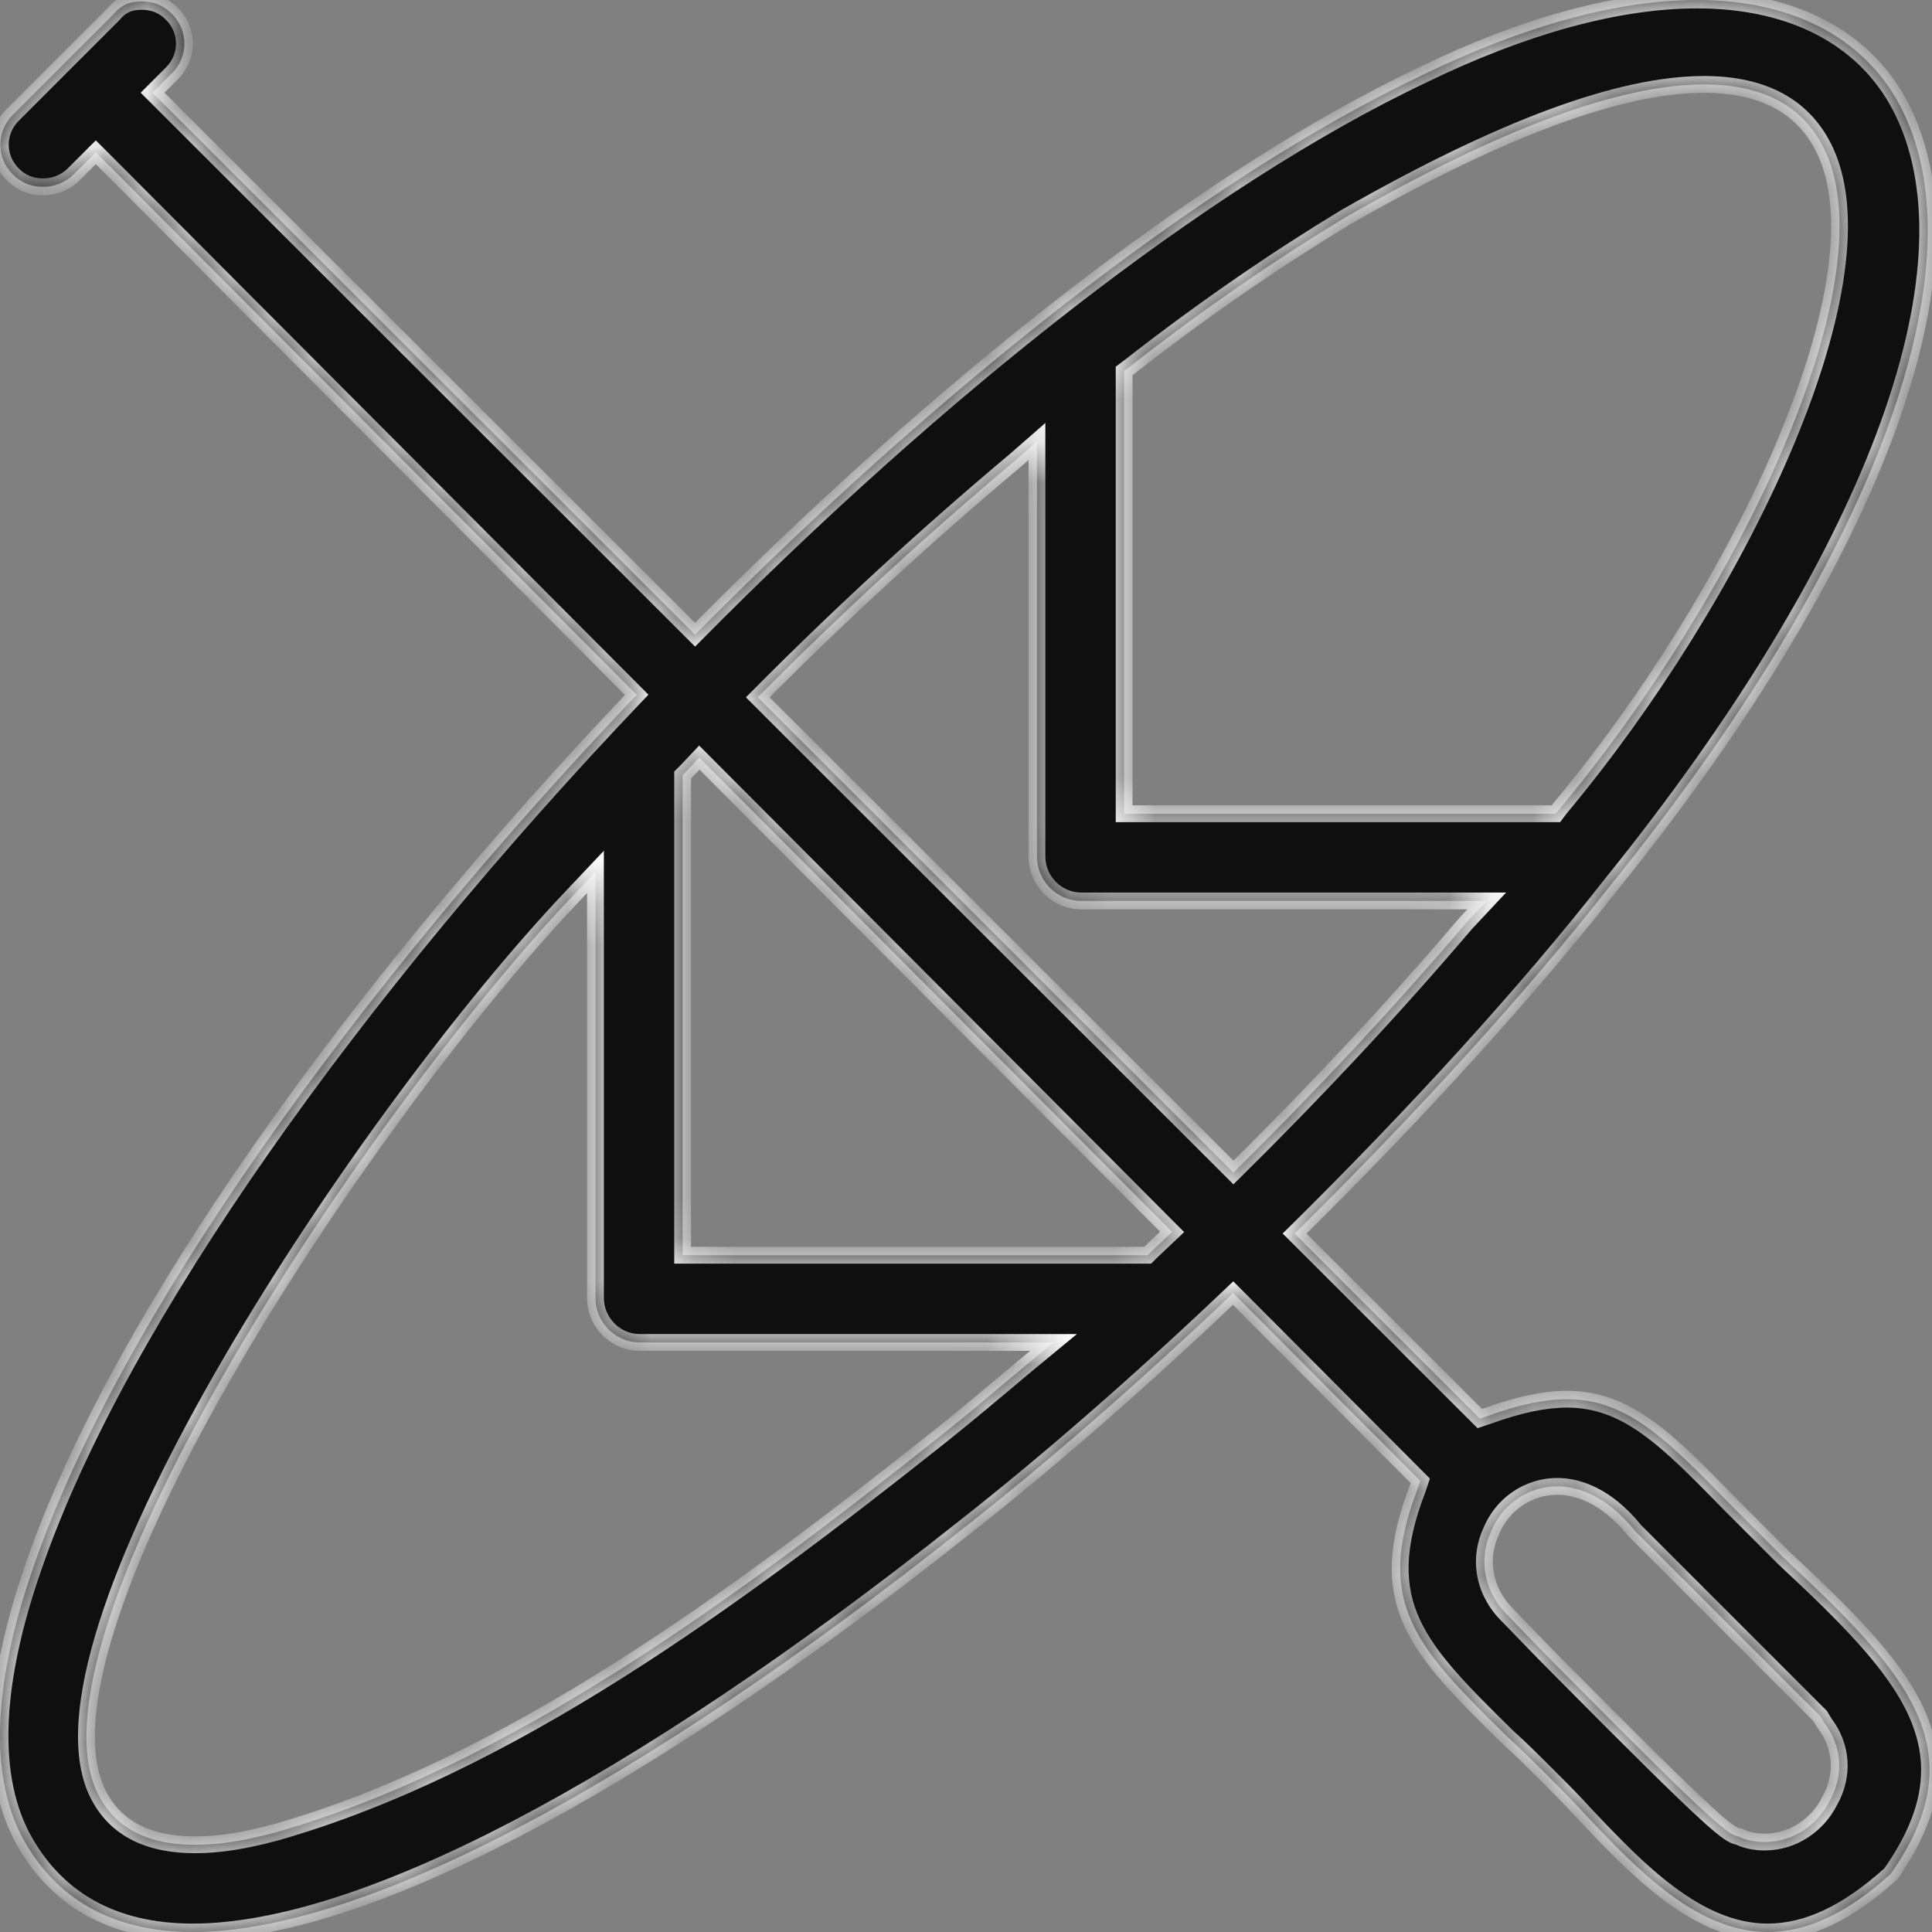
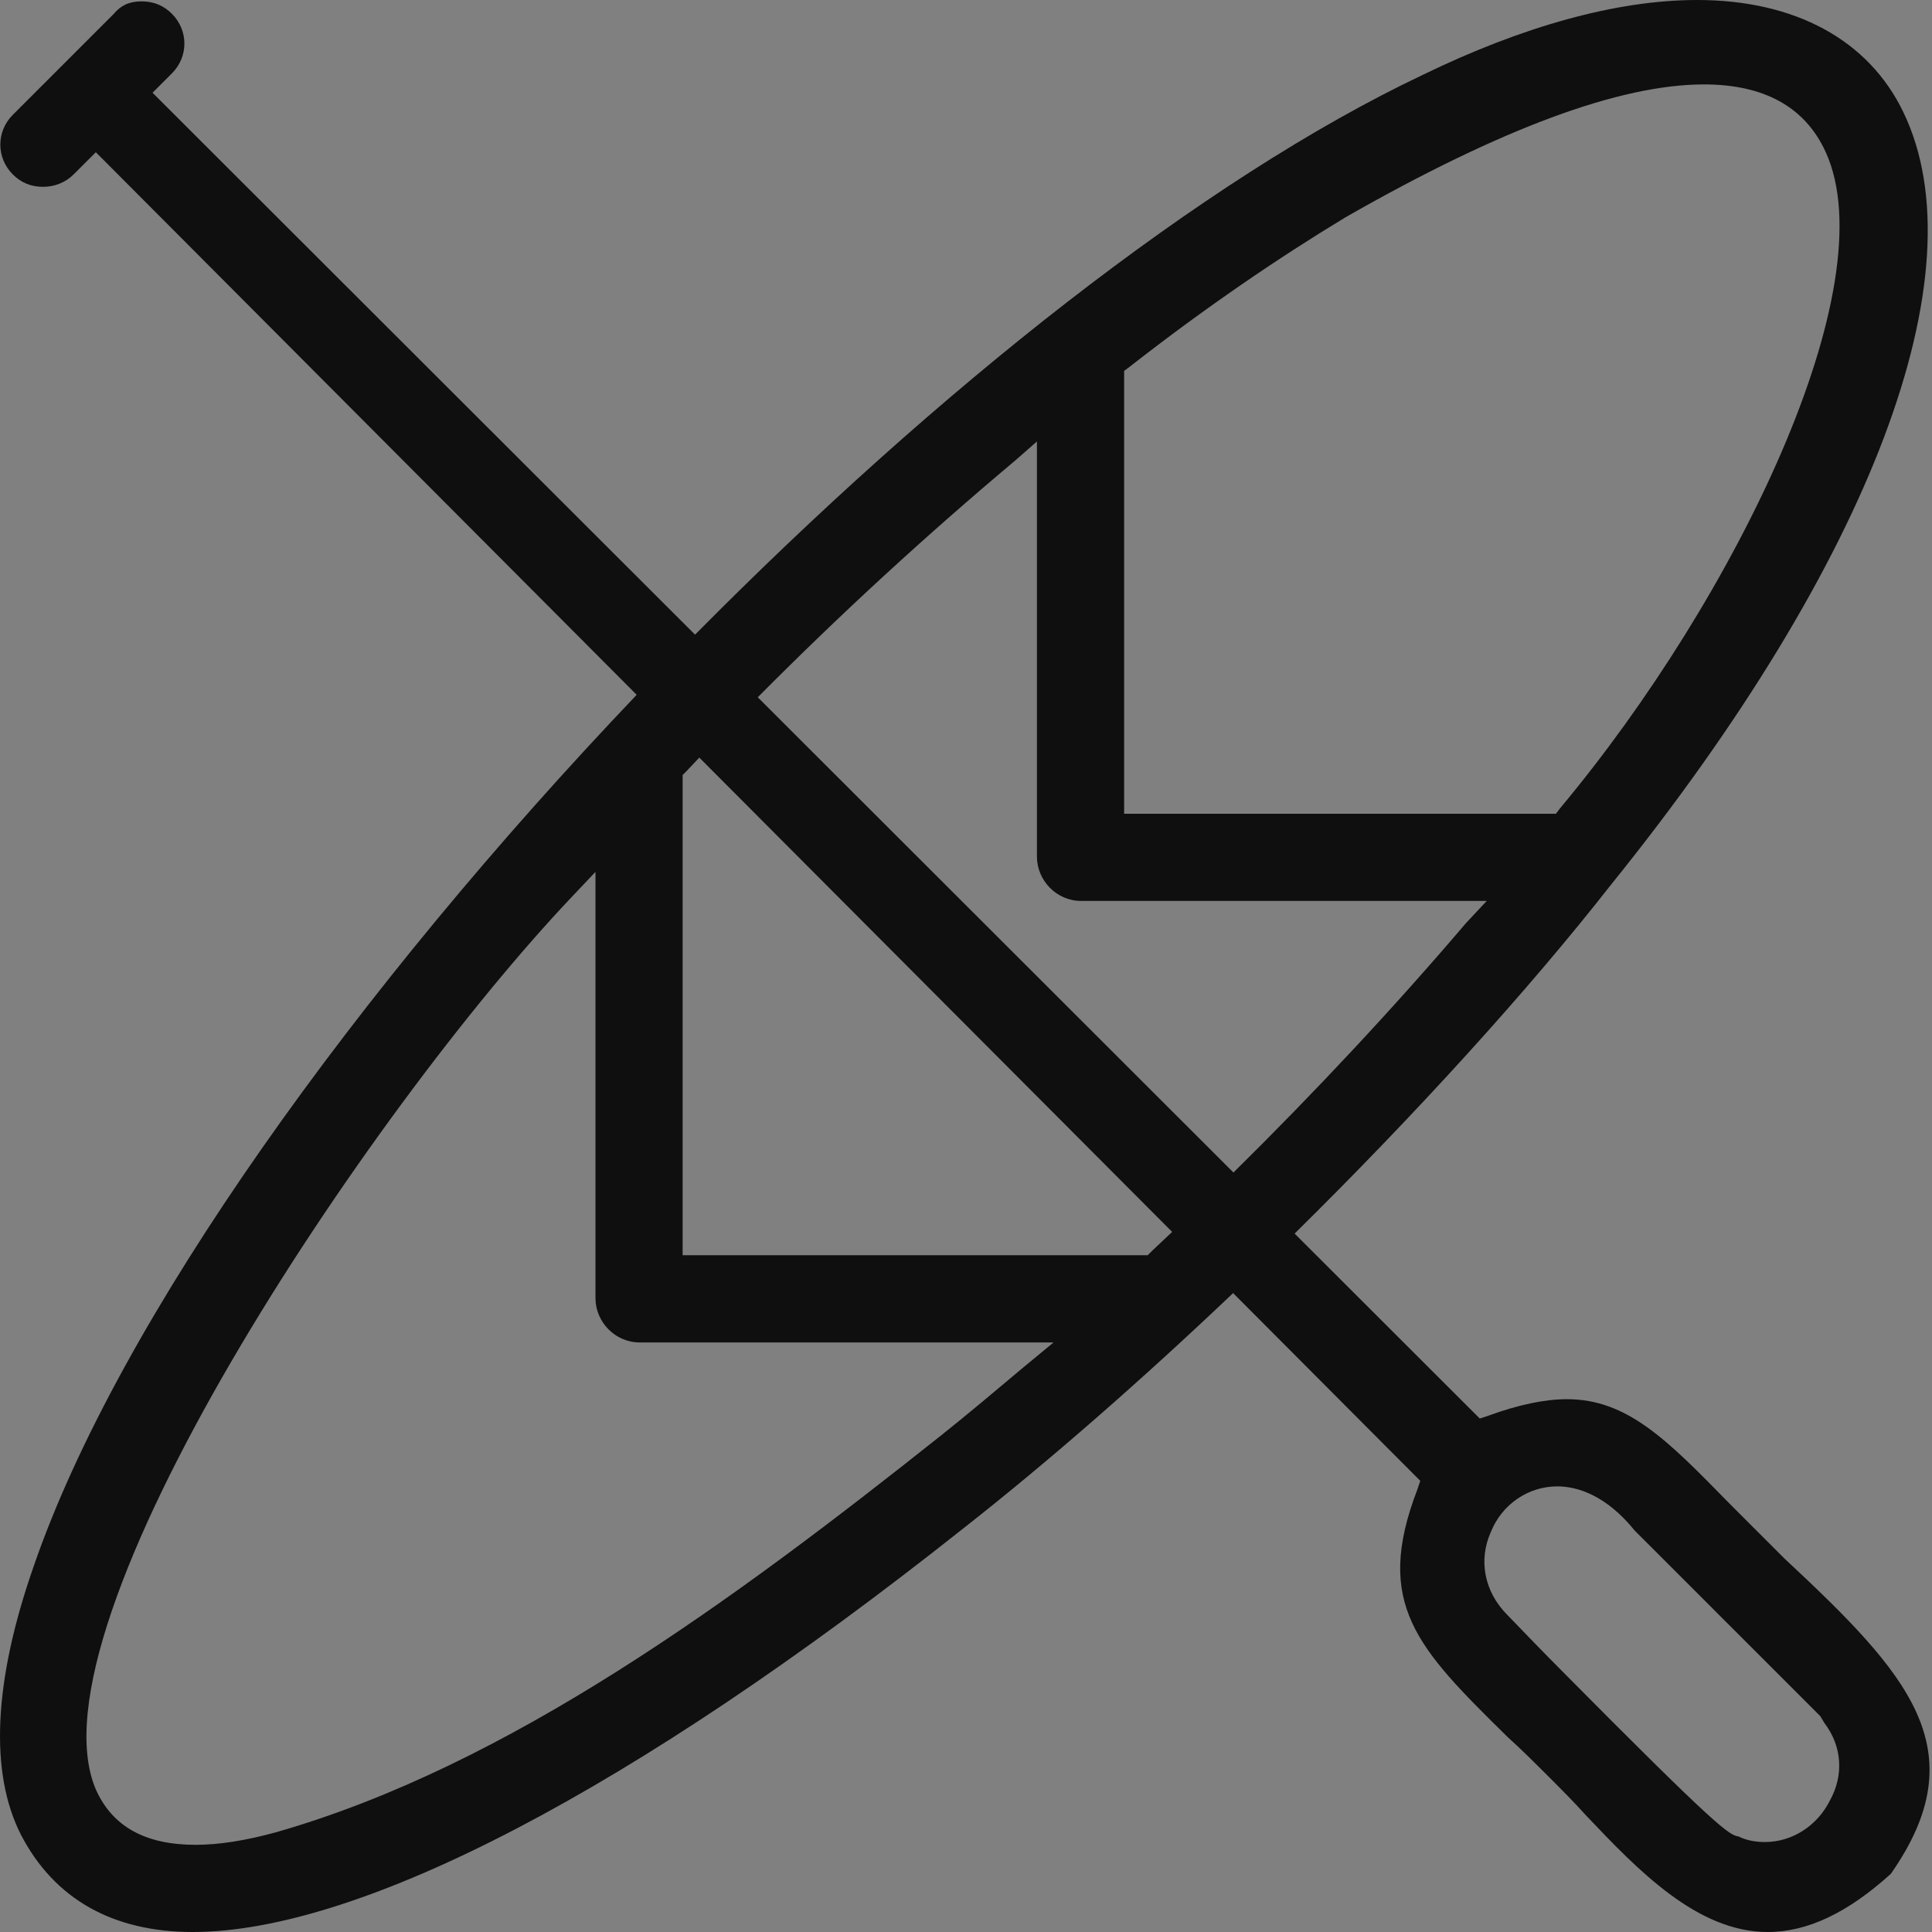
<svg xmlns="http://www.w3.org/2000/svg" width="46" height="46" viewBox="0 0 46 46" fill="none">
  <rect x="0" y="0" width="46" height="46" fill="#808080" stroke="none" />
  <mask id="path-1-inside-1_574_754" fill="white">
    <path fill-rule="evenodd" clip-rule="evenodd" d="M33.883 1.779C36.255 0.626 38.496 -6.10352e-05 40.407 -6.10352e-05C42.746 -6.10352e-05 44.493 0.956 45.317 2.669C47.162 6.491 44.559 13.378 38.364 21.056C36.378 23.594 33.696 26.54 30.824 29.371L35.233 33.775L35.431 33.709C36.155 33.445 36.782 33.314 37.309 33.314C38.747 33.314 39.699 34.287 41.162 35.782L41.197 35.818L42.482 37.103C45.415 39.838 47.095 41.65 45.019 44.616C43.998 45.539 43.042 46 42.087 46C40.406 46 38.989 44.517 37.77 43.232C37.473 42.903 37.177 42.606 36.913 42.342L36.913 42.342C36.551 41.98 36.221 41.65 35.892 41.354C33.75 39.245 32.696 38.19 33.75 35.456L33.816 35.258L29.36 30.788C27.198 32.843 24.98 34.788 22.91 36.411C15.1 42.606 8.576 46 4.589 46C2.678 46 1.294 45.209 0.503 43.693C-0.255 42.211 -0.156 40.036 0.799 37.301C2.827 31.406 8.504 23.529 15.159 16.543L2.413 3.756L2.281 3.625L1.754 4.152C1.557 4.349 1.293 4.448 1.029 4.448C0.733 4.448 0.502 4.349 0.304 4.152C-0.091 3.756 -0.091 3.13 0.304 2.735L2.71 0.329C2.875 0.132 3.072 0.033 3.369 0.033C3.665 0.033 3.896 0.132 4.094 0.329C4.489 0.725 4.489 1.351 4.094 1.746L3.632 2.208L16.549 15.111C22.299 9.3 28.619 4.272 33.883 1.779ZM16.65 18.038C16.551 18.143 16.451 18.248 16.352 18.354L16.253 18.453V29.887H27.325L27.424 29.788C27.586 29.636 27.747 29.484 27.908 29.331L16.65 18.038ZM29.368 27.917L18.042 16.602C20.031 14.597 22.087 12.715 24.162 10.973L24.689 10.511V20.397C24.689 20.957 25.15 21.451 25.744 21.451H35.398L34.904 21.979C33.186 23.995 31.336 25.975 29.368 27.917ZM22.415 34.17C23.075 33.643 23.701 33.116 24.327 32.589L25.084 31.963H15.232C14.639 31.963 14.178 31.468 14.178 30.908V20.759L13.617 21.352C8.774 26.46 0.602 38.685 2.282 42.606C2.678 43.496 3.468 43.924 4.655 43.924C5.215 43.924 5.841 43.825 6.566 43.627C12.102 42.046 17.44 38.125 22.415 34.17ZM37.046 19.375L37.145 19.244C41.33 14.235 44.921 6.821 43.471 3.625C42.977 2.537 41.989 2.01 40.572 2.01C38.562 2.01 35.728 3.064 32.037 5.173C30.456 6.129 28.709 7.315 26.897 8.732L26.765 8.831V19.375H37.046ZM42.021 43.858C42.68 43.858 43.273 43.463 43.569 42.87C43.899 42.276 43.866 41.584 43.438 41.024L43.339 40.859L40.867 38.388L40.736 38.256L38.923 36.444C38.231 35.587 37.539 35.39 37.078 35.39C36.386 35.39 35.76 35.818 35.496 36.477C35.2 37.136 35.332 37.894 35.892 38.454C35.909 38.472 35.974 38.539 36.069 38.637C36.329 38.907 36.815 39.41 37.177 39.772C40.867 43.496 41.164 43.693 41.395 43.726C41.592 43.825 41.823 43.858 42.021 43.858Z" />
  </mask>
  <path fill-rule="evenodd" clip-rule="evenodd" d="M33.883 1.779C36.255 0.626 38.496 -6.10352e-05 40.407 -6.10352e-05C42.746 -6.10352e-05 44.493 0.956 45.317 2.669C47.162 6.491 44.559 13.378 38.364 21.056C36.378 23.594 33.696 26.54 30.824 29.371L35.233 33.775L35.431 33.709C36.155 33.445 36.782 33.314 37.309 33.314C38.747 33.314 39.699 34.287 41.162 35.782L41.197 35.818L42.482 37.103C45.415 39.838 47.095 41.65 45.019 44.616C43.998 45.539 43.042 46 42.087 46C40.406 46 38.989 44.517 37.77 43.232C37.473 42.903 37.177 42.606 36.913 42.342L36.913 42.342C36.551 41.98 36.221 41.65 35.892 41.354C33.75 39.245 32.696 38.19 33.75 35.456L33.816 35.258L29.36 30.788C27.198 32.843 24.98 34.788 22.91 36.411C15.1 42.606 8.576 46 4.589 46C2.678 46 1.294 45.209 0.503 43.693C-0.255 42.211 -0.156 40.036 0.799 37.301C2.827 31.406 8.504 23.529 15.159 16.543L2.413 3.756L2.281 3.625L1.754 4.152C1.557 4.349 1.293 4.448 1.029 4.448C0.733 4.448 0.502 4.349 0.304 4.152C-0.091 3.756 -0.091 3.13 0.304 2.735L2.71 0.329C2.875 0.132 3.072 0.033 3.369 0.033C3.665 0.033 3.896 0.132 4.094 0.329C4.489 0.725 4.489 1.351 4.094 1.746L3.632 2.208L16.549 15.111C22.299 9.3 28.619 4.272 33.883 1.779ZM16.65 18.038C16.551 18.143 16.451 18.248 16.352 18.354L16.253 18.453V29.887H27.325L27.424 29.788C27.586 29.636 27.747 29.484 27.908 29.331L16.65 18.038ZM29.368 27.917L18.042 16.602C20.031 14.597 22.087 12.715 24.162 10.973L24.689 10.511V20.397C24.689 20.957 25.15 21.451 25.744 21.451H35.398L34.904 21.979C33.186 23.995 31.336 25.975 29.368 27.917ZM22.415 34.17C23.075 33.643 23.701 33.116 24.327 32.589L25.084 31.963H15.232C14.639 31.963 14.178 31.468 14.178 30.908V20.759L13.617 21.352C8.774 26.46 0.602 38.685 2.282 42.606C2.678 43.496 3.468 43.924 4.655 43.924C5.215 43.924 5.841 43.825 6.566 43.627C12.102 42.046 17.44 38.125 22.415 34.17ZM37.046 19.375L37.145 19.244C41.33 14.235 44.921 6.821 43.471 3.625C42.977 2.537 41.989 2.01 40.572 2.01C38.562 2.01 35.728 3.064 32.037 5.173C30.456 6.129 28.709 7.315 26.897 8.732L26.765 8.831V19.375H37.046ZM42.021 43.858C42.68 43.858 43.273 43.463 43.569 42.87C43.899 42.276 43.866 41.584 43.438 41.024L43.339 40.859L40.867 38.388L40.736 38.256L38.923 36.444C38.231 35.587 37.539 35.39 37.078 35.39C36.386 35.39 35.76 35.818 35.496 36.477C35.2 37.136 35.332 37.894 35.892 38.454C35.909 38.472 35.974 38.539 36.069 38.637C36.329 38.907 36.815 39.41 37.177 39.772C40.867 43.496 41.164 43.693 41.395 43.726C41.592 43.825 41.823 43.858 42.021 43.858Z" fill="#0F0F0F" />
-   <path d="M33.883 1.779L33.968 1.96L33.97 1.959L33.883 1.779ZM45.317 2.669L45.136 2.756L45.136 2.756L45.317 2.669ZM38.364 21.056L38.208 20.93L38.206 20.933L38.364 21.056ZM30.824 29.371L30.683 29.228L30.54 29.37L30.683 29.512L30.824 29.371ZM35.233 33.775L35.091 33.916L35.179 34.004L35.296 33.965L35.233 33.775ZM35.431 33.709L35.494 33.899L35.499 33.897L35.431 33.709ZM41.162 35.782L41.019 35.922L41.019 35.922L41.162 35.782ZM41.197 35.818L41.054 35.958L41.056 35.959L41.197 35.818ZM42.482 37.103L42.34 37.245L42.346 37.249L42.482 37.103ZM45.019 44.616L45.153 44.764L45.17 44.749L45.183 44.731L45.019 44.616ZM37.77 43.232L37.621 43.366L37.625 43.37L37.77 43.232ZM35.892 41.354L35.751 41.496L35.758 41.502L35.892 41.354ZM33.75 35.456L33.937 35.528L33.94 35.519L33.75 35.456ZM33.816 35.258L34.006 35.321L34.045 35.204L33.958 35.117L33.816 35.258ZM29.36 30.788L29.502 30.647L29.364 30.508L29.222 30.643L29.36 30.788ZM22.91 36.411L22.786 36.254L22.785 36.254L22.91 36.411ZM0.503 43.693L0.325 43.784L0.326 43.786L0.503 43.693ZM0.799 37.301L0.988 37.367L0.989 37.366L0.799 37.301ZM15.159 16.543L15.304 16.681L15.439 16.54L15.301 16.401L15.159 16.543ZM2.413 3.756L2.555 3.615L2.555 3.615L2.413 3.756ZM2.281 3.625L2.423 3.483L2.281 3.342L2.14 3.483L2.281 3.625ZM1.754 4.152L1.613 4.01L1.613 4.01L1.754 4.152ZM0.304 4.152L0.163 4.293L0.163 4.293L0.304 4.152ZM0.304 2.735L0.446 2.876L0.446 2.876L0.304 2.735ZM2.71 0.329L2.851 0.471L2.858 0.464L2.863 0.457L2.71 0.329ZM4.094 0.329L4.235 0.188L4.235 0.188L4.094 0.329ZM4.094 1.746L4.235 1.888L4.235 1.888L4.094 1.746ZM3.632 2.208L3.491 2.066L3.35 2.208L3.491 2.349L3.632 2.208ZM16.549 15.111L16.408 15.253L16.55 15.395L16.692 15.252L16.549 15.111ZM16.352 18.354L16.494 18.495L16.498 18.491L16.352 18.354ZM16.65 18.038L16.792 17.897L16.646 17.751L16.505 17.901L16.65 18.038ZM16.253 18.453L16.112 18.311L16.053 18.37V18.453H16.253ZM16.253 29.887H16.053V30.087H16.253V29.887ZM27.325 29.887V30.087H27.408L27.467 30.028L27.325 29.887ZM27.424 29.788L27.287 29.642L27.283 29.646L27.424 29.788ZM27.908 29.331L28.046 29.476L28.194 29.335L28.049 29.19L27.908 29.331ZM29.368 27.917L29.227 28.058L29.367 28.198L29.509 28.059L29.368 27.917ZM18.042 16.602L17.9 16.462L17.76 16.603L17.901 16.744L18.042 16.602ZM24.162 10.973L24.291 11.126L24.294 11.123L24.162 10.973ZM24.689 10.511H24.889V10.071L24.557 10.361L24.689 10.511ZM35.398 21.451L35.544 21.588L35.86 21.251H35.398V21.451ZM34.904 21.979L34.758 21.841L34.752 21.849L34.904 21.979ZM24.327 32.589L24.199 32.435L24.198 32.436L24.327 32.589ZM22.415 34.17L22.54 34.327L22.54 34.327L22.415 34.17ZM25.084 31.963L25.212 32.117L25.641 31.763H25.084V31.963ZM14.178 20.759H14.378V20.256L14.032 20.622L14.178 20.759ZM13.617 21.352L13.763 21.49L13.763 21.49L13.617 21.352ZM2.282 42.606L2.098 42.685L2.099 42.687L2.282 42.606ZM6.566 43.627L6.618 43.82L6.621 43.82L6.566 43.627ZM37.145 19.244L36.991 19.115L36.985 19.123L37.145 19.244ZM37.046 19.375V19.575H37.146L37.206 19.495L37.046 19.375ZM43.471 3.625L43.653 3.542L43.653 3.542L43.471 3.625ZM32.037 5.173L31.938 5L31.934 5.002L32.037 5.173ZM26.897 8.732L27.017 8.892L27.02 8.89L26.897 8.732ZM26.765 8.831L26.645 8.671L26.565 8.731V8.831H26.765ZM26.765 19.375H26.565V19.575H26.765V19.375ZM43.569 42.87L43.394 42.772L43.391 42.78L43.569 42.87ZM43.438 41.024L43.266 41.127L43.272 41.137L43.279 41.146L43.438 41.024ZM43.339 40.859L43.51 40.757L43.498 40.736L43.48 40.718L43.339 40.859ZM40.867 38.388L41.009 38.247L41.009 38.247L40.867 38.388ZM40.736 38.256L40.594 38.398L40.594 38.398L40.736 38.256ZM38.923 36.444L38.768 36.57L38.774 36.578L38.782 36.585L38.923 36.444ZM35.496 36.477L35.679 36.559L35.682 36.551L35.496 36.477ZM35.892 38.454L36.033 38.313L36.033 38.313L35.892 38.454ZM36.069 38.637L36.213 38.498L36.213 38.498L36.069 38.637ZM37.177 39.772L37.319 39.631L37.318 39.631L37.177 39.772ZM41.395 43.726L41.484 43.547L41.455 43.533L41.423 43.528L41.395 43.726ZM40.407 -0.2C38.455 -0.2 36.184 0.438 33.795 1.599L33.97 1.959C36.326 0.814 38.536 0.2 40.407 0.2V-0.2ZM45.497 2.582C44.632 0.783 42.803 -0.2 40.407 -0.2V0.2C42.69 0.2 44.354 1.128 45.136 2.756L45.497 2.582ZM38.52 21.181C41.625 17.332 43.838 13.673 45.042 10.487C46.244 7.309 46.455 4.567 45.497 2.582L45.136 2.756C46.023 4.593 45.855 7.206 44.668 10.346C43.483 13.479 41.297 17.102 38.208 20.93L38.52 21.181ZM30.964 29.513C33.84 26.678 36.529 23.726 38.521 21.179L38.206 20.933C36.227 23.462 33.551 26.401 30.683 29.228L30.964 29.513ZM35.374 33.633L30.965 29.229L30.683 29.512L35.091 33.916L35.374 33.633ZM35.367 33.519L35.169 33.585L35.296 33.965L35.494 33.899L35.367 33.519ZM37.309 33.114C36.75 33.114 36.1 33.253 35.362 33.521L35.499 33.897C36.211 33.638 36.813 33.514 37.309 33.514V33.114ZM41.305 35.643C40.578 34.899 39.961 34.267 39.343 33.825C38.717 33.377 38.08 33.114 37.309 33.114V33.514C37.976 33.514 38.534 33.737 39.11 34.15C39.693 34.568 40.284 35.17 41.019 35.922L41.305 35.643ZM41.34 35.678L41.305 35.643L41.019 35.922L41.054 35.958L41.34 35.678ZM42.623 36.962L41.338 35.676L41.056 35.959L42.341 37.245L42.623 36.962ZM45.183 44.731C45.714 43.972 46.015 43.273 46.109 42.603C46.204 41.931 46.088 41.303 45.811 40.691C45.264 39.481 44.077 38.317 42.618 36.957L42.346 37.249C43.82 38.624 44.939 39.733 45.447 40.855C45.697 41.409 45.795 41.961 45.713 42.548C45.63 43.138 45.362 43.777 44.855 44.501L45.183 44.731ZM42.087 46.2C43.111 46.2 44.113 45.704 45.153 44.764L44.885 44.468C43.883 45.373 42.973 45.8 42.087 45.8V46.2ZM37.625 43.37C38.232 44.01 38.903 44.715 39.636 45.258C40.37 45.803 41.186 46.2 42.087 46.2V45.8C41.307 45.8 40.574 45.456 39.874 44.937C39.174 44.418 38.527 43.739 37.915 43.094L37.625 43.37ZM36.772 42.484C37.036 42.748 37.329 43.041 37.621 43.366L37.919 43.098C37.618 42.764 37.318 42.464 37.055 42.201L36.772 42.484ZM36.772 42.484L36.772 42.484L37.055 42.201L37.055 42.201L36.772 42.484ZM35.758 41.502C36.083 41.795 36.408 42.12 36.772 42.484L37.055 42.201C36.693 41.839 36.36 41.506 36.026 41.205L35.758 41.502ZM33.563 35.383C33.024 36.783 33.011 37.79 33.441 38.723C33.859 39.633 34.69 40.451 35.751 41.496L36.032 41.211C34.952 40.148 34.185 39.384 33.804 38.556C33.434 37.751 33.422 36.863 33.937 35.527L33.563 35.383ZM33.626 35.194L33.56 35.392L33.94 35.519L34.006 35.321L33.626 35.194ZM29.218 30.929L33.674 35.399L33.958 35.117L29.502 30.647L29.218 30.929ZM23.033 36.569C25.109 34.941 27.333 32.992 29.498 30.933L29.222 30.643C27.064 32.695 24.85 34.636 22.786 36.254L23.033 36.569ZM4.589 46.2C6.631 46.2 9.294 45.334 12.409 43.706C15.529 42.075 19.123 39.67 23.034 36.568L22.785 36.254C18.887 39.347 15.314 41.736 12.223 43.351C9.127 44.969 6.534 45.8 4.589 45.8V46.2ZM0.326 43.786C1.155 45.376 2.613 46.2 4.589 46.2V45.8C2.743 45.8 1.432 45.042 0.68 43.601L0.326 43.786ZM0.611 37.235C-0.351 39.986 -0.471 42.227 0.325 43.784L0.681 43.602C-0.039 42.194 0.038 40.086 0.988 37.367L0.611 37.235ZM15.015 16.405C8.353 23.398 2.653 31.299 0.61 37.236L0.989 37.366C3.002 31.512 8.655 23.661 15.304 16.681L15.015 16.405ZM2.272 3.898L15.018 16.684L15.301 16.401L2.555 3.615L2.272 3.898ZM2.14 3.766L2.272 3.898L2.555 3.615L2.423 3.483L2.14 3.766ZM1.896 4.293L2.423 3.766L2.14 3.483L1.613 4.01L1.896 4.293ZM1.029 4.648C1.342 4.648 1.658 4.531 1.896 4.293L1.613 4.01C1.455 4.168 1.243 4.248 1.029 4.248V4.648ZM0.163 4.293C0.398 4.528 0.68 4.648 1.029 4.648V4.248C0.786 4.248 0.606 4.17 0.446 4.01L0.163 4.293ZM0.163 2.593C-0.311 3.067 -0.311 3.82 0.163 4.293L0.446 4.01C0.128 3.693 0.128 3.194 0.446 2.876L0.163 2.593ZM2.568 0.188L0.163 2.593L0.446 2.876L2.851 0.471L2.568 0.188ZM3.369 -0.167C3.198 -0.167 3.045 -0.139 2.906 -0.075C2.767 -0.01 2.654 0.084 2.556 0.201L2.863 0.457C2.931 0.377 2.998 0.323 3.074 0.289C3.149 0.254 3.243 0.233 3.369 0.233V-0.167ZM4.235 0.188C4 -0.047 3.718 -0.167 3.369 -0.167V0.233C3.612 0.233 3.792 0.311 3.952 0.471L4.235 0.188ZM4.235 1.888C4.709 1.414 4.709 0.661 4.235 0.188L3.952 0.471C4.27 0.788 4.27 1.288 3.952 1.605L4.235 1.888ZM3.774 2.349L4.235 1.888L3.952 1.605L3.491 2.066L3.774 2.349ZM16.691 14.97L3.774 2.066L3.491 2.349L16.408 15.253L16.691 14.97ZM33.797 1.599C28.503 4.106 22.163 9.153 16.407 14.97L16.692 15.252C22.434 9.448 28.735 4.439 33.968 1.96L33.797 1.599ZM16.498 18.491C16.597 18.385 16.696 18.28 16.795 18.176L16.505 17.901C16.405 18.006 16.306 18.111 16.206 18.217L16.498 18.491ZM16.395 18.594L16.494 18.495L16.211 18.212L16.112 18.311L16.395 18.594ZM16.453 29.887V18.453H16.053V29.887H16.453ZM27.325 29.687H16.253V30.087H27.325V29.687ZM27.283 29.646L27.184 29.745L27.467 30.028L27.565 29.929L27.283 29.646ZM27.77 29.186C27.61 29.338 27.449 29.49 27.287 29.642L27.561 29.934C27.723 29.781 27.885 29.629 28.046 29.476L27.77 29.186ZM16.509 18.179L27.766 29.472L28.049 29.19L16.792 17.897L16.509 18.179ZM29.51 27.775L18.183 16.461L17.901 16.744L29.227 28.058L29.51 27.775ZM18.184 16.743C20.169 14.742 22.22 12.864 24.29 11.126L24.033 10.819C21.953 12.566 19.894 14.451 17.9 16.462L18.184 16.743ZM24.294 11.123L24.821 10.662L24.557 10.361L24.03 10.822L24.294 11.123ZM24.489 10.511V20.397H24.889V10.511H24.489ZM24.489 20.397C24.489 21.063 25.036 21.651 25.744 21.651V21.251C25.265 21.251 24.889 20.851 24.889 20.397H24.489ZM25.744 21.651H35.398V21.251H25.744V21.651ZM35.252 21.314L34.758 21.842L35.05 22.115L35.544 21.588L35.252 21.314ZM34.752 21.849C33.038 23.861 31.192 25.836 29.228 27.774L29.509 28.059C31.48 26.114 33.334 24.13 35.056 22.108L34.752 21.849ZM24.198 32.436C23.571 32.963 22.947 33.489 22.291 34.014L22.54 34.327C23.202 33.798 23.83 33.269 24.455 32.742L24.198 32.436ZM24.957 31.808L24.199 32.435L24.454 32.743L25.212 32.117L24.957 31.808ZM15.232 32.163H25.084V31.763H15.232V32.163ZM13.978 30.908C13.978 31.575 14.524 32.163 15.232 32.163V31.763C14.753 31.763 14.378 31.362 14.378 30.908H13.978ZM13.978 20.759V30.908H14.378V20.759H13.978ZM13.763 21.49L14.323 20.897L14.032 20.622L13.472 21.215L13.763 21.49ZM2.466 42.527C2.274 42.08 2.217 41.497 2.287 40.796C2.357 40.097 2.553 39.293 2.853 38.414C3.452 36.654 4.46 34.611 5.676 32.525C8.108 28.351 11.353 24.031 13.763 21.49L13.472 21.215C11.038 23.781 7.776 28.127 5.33 32.323C4.108 34.422 3.085 36.49 2.474 38.285C2.168 39.182 1.963 40.017 1.889 40.757C1.815 41.494 1.87 42.152 2.098 42.685L2.466 42.527ZM4.655 43.724C4.085 43.724 3.626 43.621 3.269 43.423C2.914 43.228 2.646 42.933 2.465 42.525L2.099 42.687C2.314 43.169 2.639 43.533 3.075 43.774C3.508 44.013 4.039 44.124 4.655 44.124V43.724ZM6.513 43.434C5.799 43.629 5.192 43.724 4.655 43.724V44.124C5.238 44.124 5.882 44.021 6.618 43.82L6.513 43.434ZM22.291 34.014C17.313 37.97 12.004 41.866 6.511 43.435L6.621 43.82C12.2 42.226 17.567 38.279 22.54 34.327L22.291 34.014ZM36.985 19.123L36.886 19.255L37.206 19.495L37.305 19.363L36.985 19.123ZM43.289 3.707C43.628 4.455 43.681 5.472 43.486 6.677C43.291 7.879 42.853 9.245 42.237 10.675C41.006 13.535 39.072 16.625 36.991 19.115L37.298 19.372C39.402 16.854 41.357 13.732 42.605 10.834C43.229 9.384 43.679 7.985 43.88 6.741C44.081 5.501 44.039 4.393 43.653 3.542L43.289 3.707ZM40.572 2.21C41.256 2.21 41.822 2.337 42.271 2.585C42.717 2.831 43.059 3.201 43.289 3.707L43.653 3.542C43.389 2.961 42.99 2.524 42.464 2.234C41.941 1.946 41.304 1.81 40.572 1.81V2.21ZM32.136 5.347C35.824 3.24 38.618 2.21 40.572 2.21V1.81C38.505 1.81 35.632 2.889 31.938 5L32.136 5.347ZM27.02 8.89C28.826 7.478 30.566 6.296 32.141 5.344L31.934 5.002C30.345 5.962 28.592 7.153 26.774 8.574L27.02 8.89ZM26.885 8.991L27.017 8.892L26.777 8.572L26.645 8.671L26.885 8.991ZM26.965 19.375V8.831H26.565V19.375H26.965ZM37.046 19.175H26.765V19.575H37.046V19.175ZM43.391 42.78C43.125 43.311 42.598 43.658 42.021 43.658V44.058C42.762 44.058 43.421 43.614 43.748 42.959L43.391 42.78ZM43.279 41.146C43.657 41.641 43.687 42.247 43.395 42.772L43.744 42.967C44.111 42.306 44.075 41.528 43.596 40.903L43.279 41.146ZM43.167 40.962L43.266 41.127L43.609 40.921L43.51 40.757L43.167 40.962ZM40.726 38.53L43.197 41.001L43.48 40.718L41.009 38.247L40.726 38.53ZM40.594 38.398L40.726 38.53L41.009 38.247L40.877 38.115L40.594 38.398ZM38.782 36.585L40.594 38.398L40.877 38.115L39.065 36.303L38.782 36.585ZM37.078 35.59C37.475 35.59 38.111 35.757 38.768 36.57L39.079 36.318C38.351 35.418 37.603 35.19 37.078 35.19V35.59ZM35.682 36.551C35.916 35.966 36.47 35.59 37.078 35.59V35.19C36.302 35.19 35.604 35.67 35.311 36.403L35.682 36.551ZM36.033 38.313C35.53 37.809 35.417 37.14 35.679 36.559L35.314 36.395C34.982 37.132 35.133 37.979 35.75 38.596L36.033 38.313ZM36.213 38.498C36.119 38.401 36.053 38.332 36.033 38.313L35.75 38.596C35.766 38.611 35.829 38.676 35.925 38.776L36.213 38.498ZM37.318 39.631C36.958 39.27 36.473 38.768 36.213 38.498L35.925 38.776C36.185 39.045 36.672 39.55 37.035 39.913L37.318 39.631ZM41.423 43.528C41.403 43.525 41.37 43.522 41.271 43.453C41.165 43.381 41 43.245 40.719 42.986C40.158 42.471 39.165 41.494 37.319 39.631L37.035 39.913C38.88 41.774 39.88 42.758 40.448 43.28C40.731 43.541 40.913 43.693 41.044 43.783C41.181 43.877 41.271 43.911 41.366 43.924L41.423 43.528ZM42.021 43.658C41.842 43.658 41.645 43.628 41.484 43.547L41.305 43.905C41.54 44.023 41.804 44.058 42.021 44.058V43.658Z" fill="white" mask="url(#path-1-inside-1_574_754)" />
</svg>